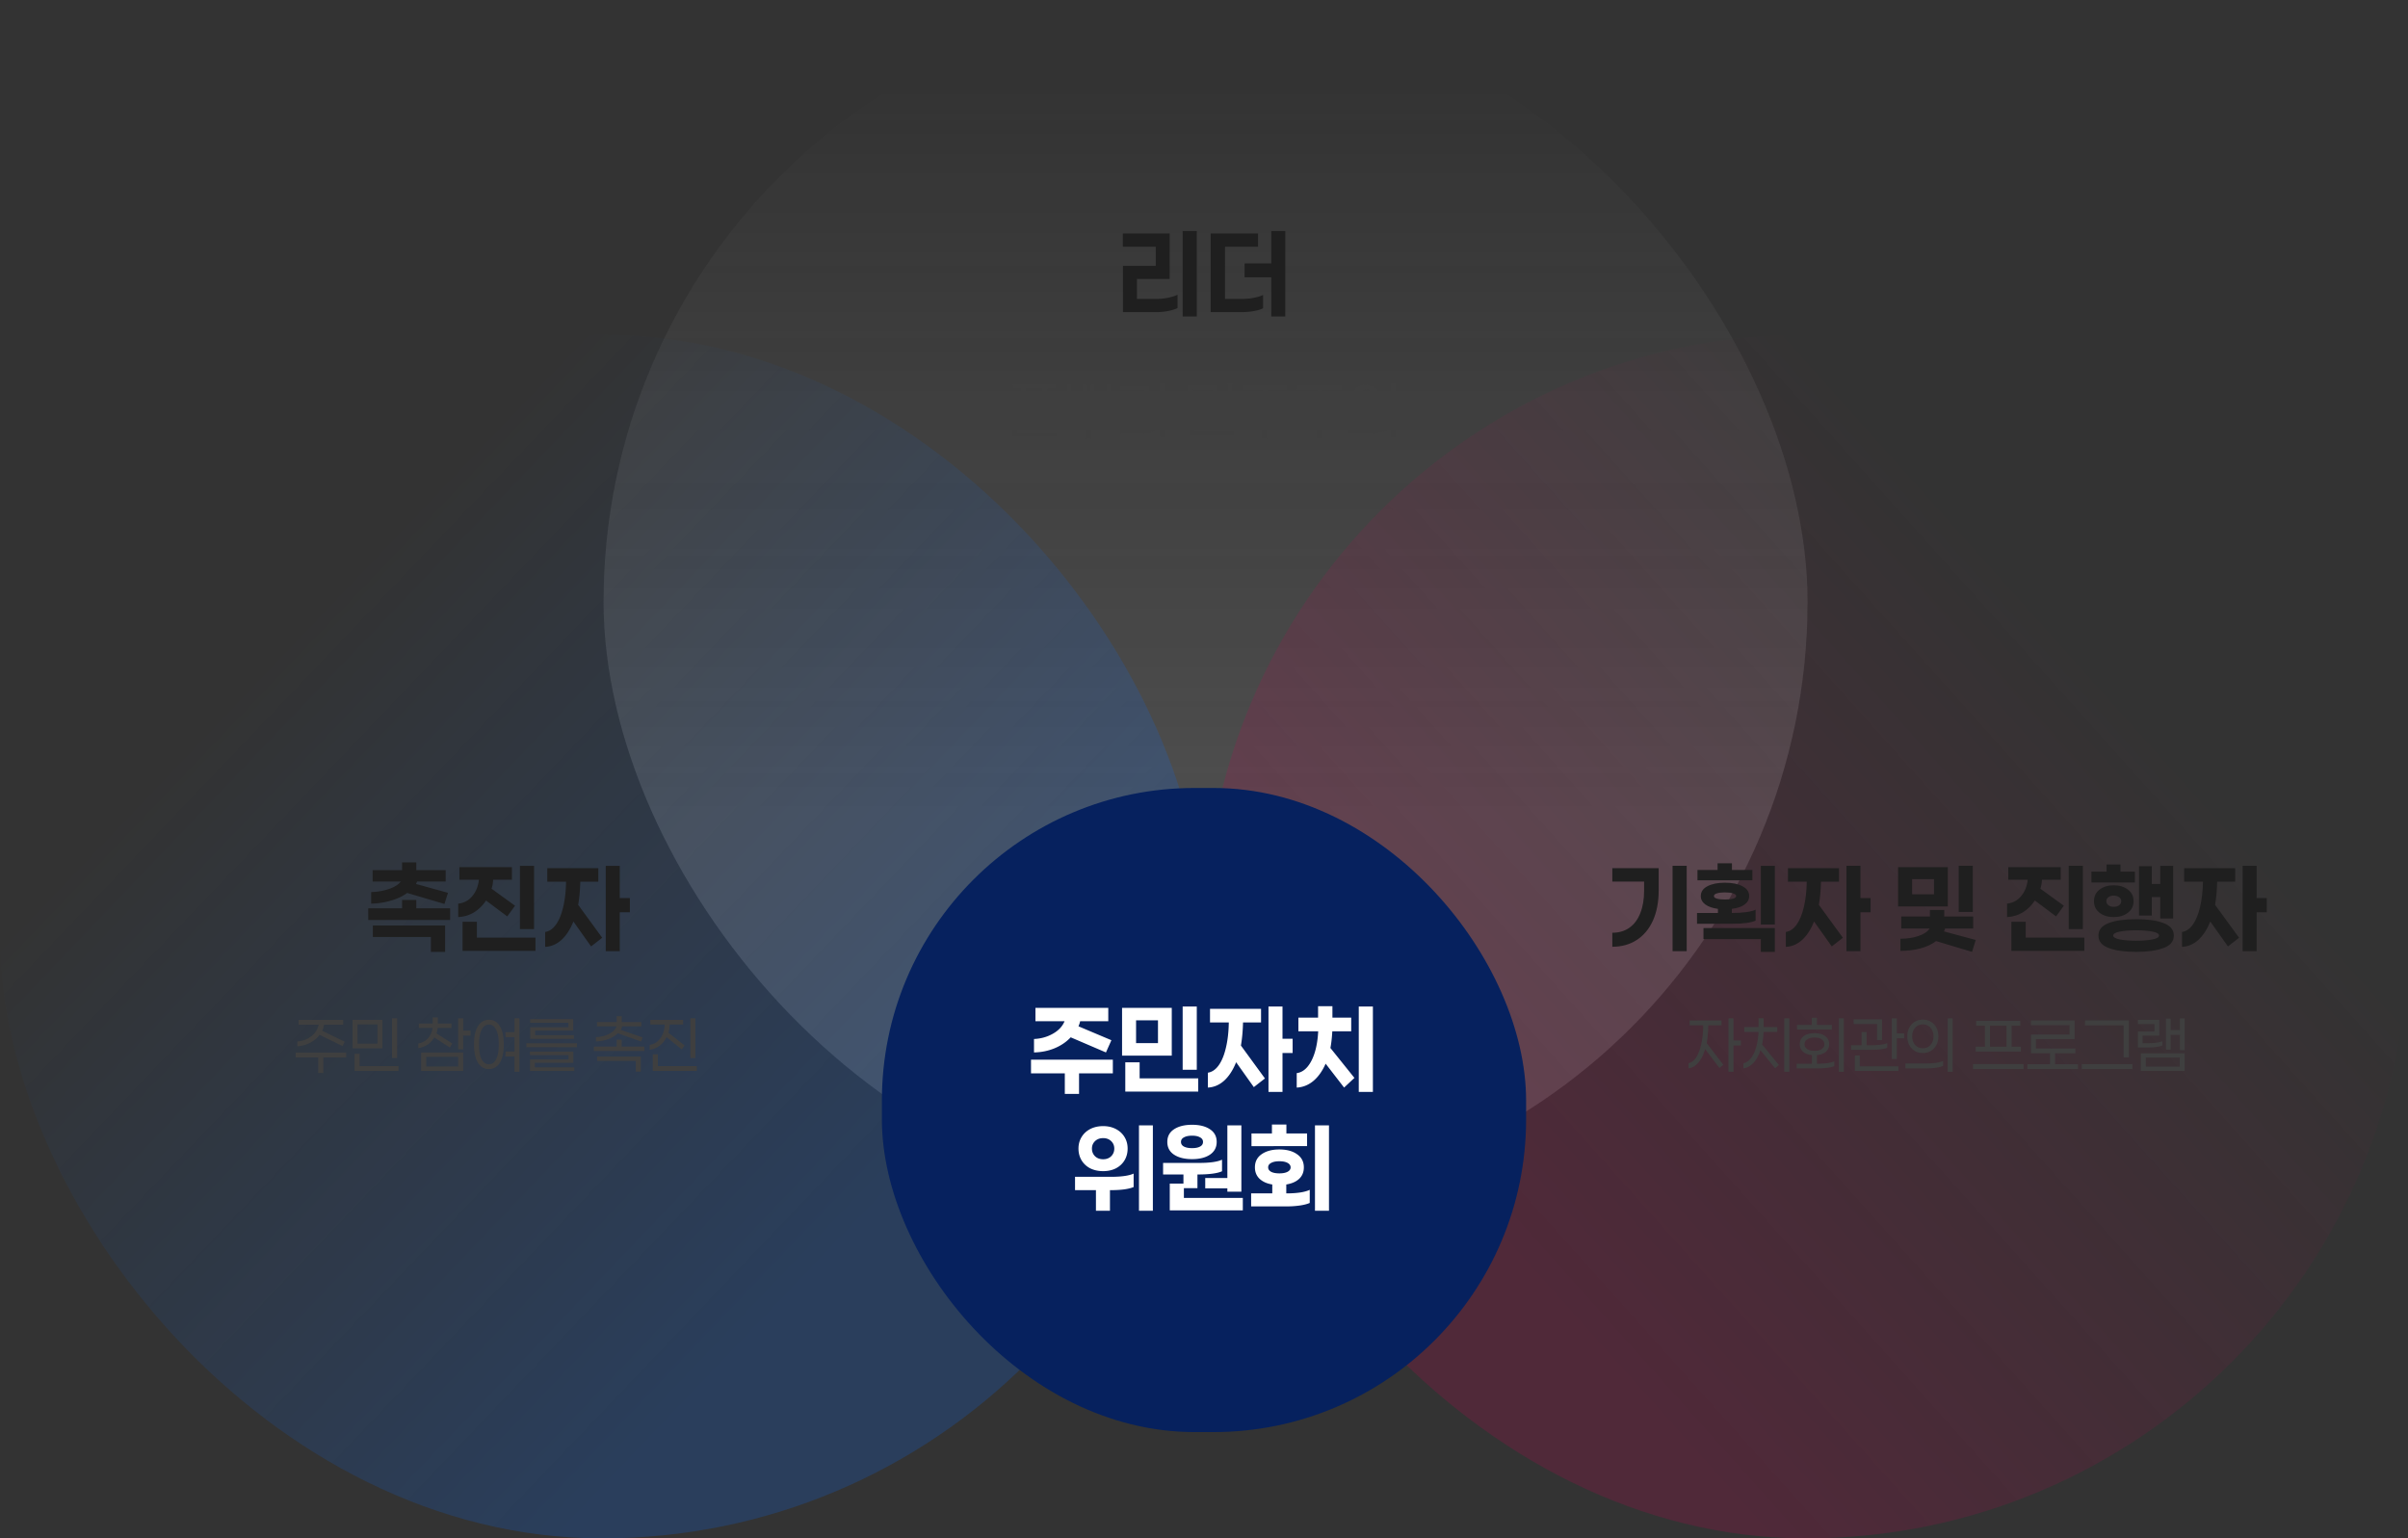
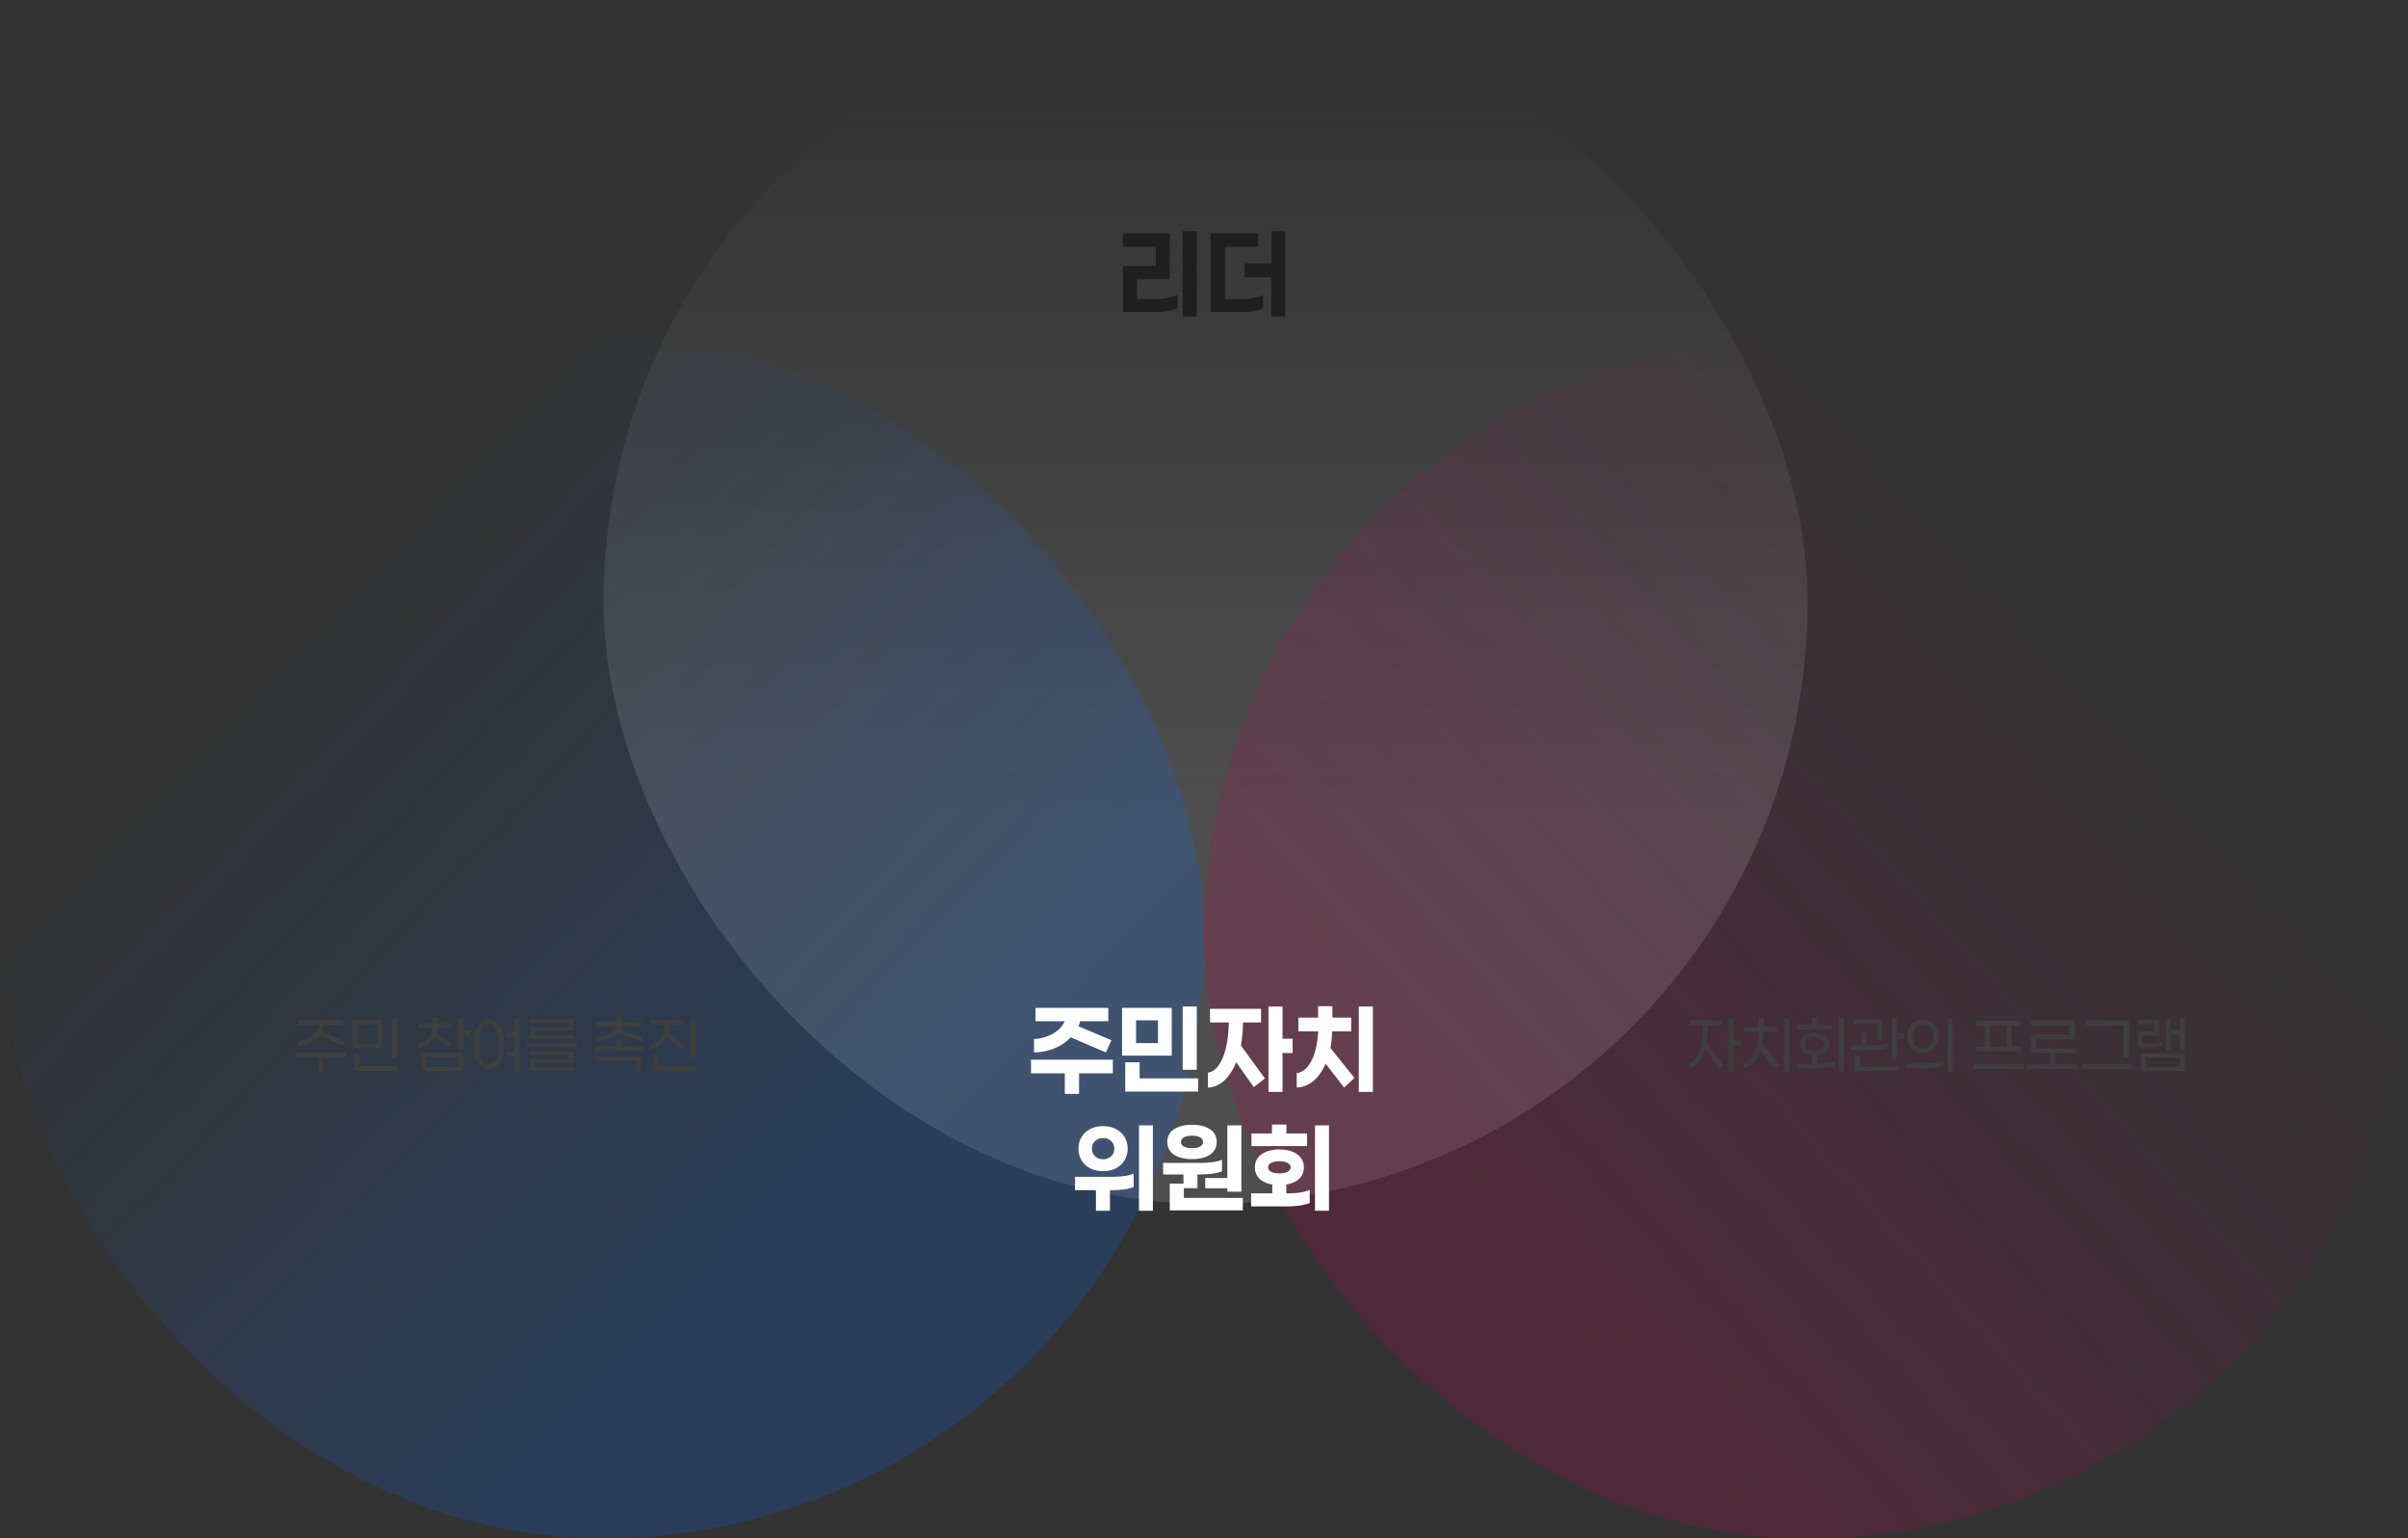
<svg xmlns="http://www.w3.org/2000/svg" width="770" height="492" viewBox="0 0 770 492" fill="none">
  <rect x="0" y="0" width="770" height="492" fill="#333333" stroke="none" />
  <rect x="193" width="385" height="385" rx="192.5" fill="url(#vmndptl1za)" fill-opacity=".2" />
  <rect x="385" y="107" width="385" height="385" rx="192.5" fill="url(#27w8stkvqb)" fill-opacity=".2" />
  <rect y="107" width="385" height="385" rx="192.5" fill="url(#eev3jmra6c)" fill-opacity=".2" />
-   <rect x="282" y="252" width="206" height="206" rx="100" fill="#06215E" />
  <path d="M342.376 331.751c-1.398 1.493-3.128 2.667-5.191 3.52-2.038.83-4.219 1.268-6.542 1.316v-4.303c2.205-.094 4.207-.651 6.009-1.671 1.825-1.019 3.081-2.358 3.769-4.017h-9.316v-4.267h23.289v4.267h-8.995c-.095.474-.273 1.019-.534 1.635l10.525 4.445-1.742 3.911-11.272-4.836zm2.667 11.52v6.578h-4.551v-6.578h-10.809v-4.373h26.169v4.373h-10.809zm33.134-1.138v-20.231h4.516v20.231h-4.516zm-19.378-4.515v-15.289h15.894v15.289h-15.894zm11.485-11.307h-7.005v7.289h7.005v-7.289zm12.871 18.56v4.231H359.83v-9.351h4.587v5.12h18.738zm26.947-8.107v12.445h-4.48v-27.307h4.48v10.311h3.236v4.551h-3.236zm-12.622-9.777c-.071 2.773-.296 5.238-.676 7.395l7.68 10.525-3.555 2.773-5.653-7.964c-1.02 2.536-2.3 4.503-3.84 5.902-1.541 1.375-3.272 2.109-5.192 2.204v-4.764c1.304-.19 2.454-.972 3.449-2.347.996-1.398 1.766-3.271 2.311-5.618.569-2.37.877-5.072.925-8.106h-6.009v-4.338h16.32v4.338h-5.76zm28.547 2.844c-.118 2.086-.32 3.864-.604 5.333l7.68 9.565-3.307 3.093-5.902-7.644c-1.043 2.37-2.358 4.219-3.947 5.546-1.588 1.304-3.354 2.003-5.297 2.098V343.2c1.28-.166 2.417-.83 3.413-1.991.995-1.185 1.79-2.75 2.382-4.693.593-1.968.948-4.196 1.067-6.685h-6.329v-4.373h6.293v-3.662h4.587v3.662h6.009v4.373h-6.045zm12.978 19.378h-4.515v-27.307h4.515v27.307zm-70.355 38h-4.444v-27.307h4.444v27.307zm-15.893-12.658c-1.541 0-2.916-.296-4.125-.889-1.185-.616-2.109-1.469-2.773-2.56-.664-1.114-.996-2.37-.996-3.769 0-1.374.332-2.607.996-3.697.664-1.091 1.588-1.944 2.773-2.56 1.209-.617 2.584-.925 4.125-.925 1.517 0 2.868.308 4.053.925 1.185.616 2.11 1.469 2.773 2.56.664 1.09.996 2.323.996 3.697 0 1.399-.332 2.655-.996 3.769-.663 1.091-1.588 1.944-2.773 2.56-1.185.593-2.536.889-4.053.889zm0-10.56c-1.067 0-1.932.32-2.596.96-.664.64-.995 1.434-.995 2.382 0 .972.331 1.79.995 2.454.664.64 1.529.96 2.596.96 1.043 0 1.896-.32 2.56-.96.663-.664.995-1.482.995-2.454 0-.948-.332-1.742-.995-2.382-.664-.64-1.517-.96-2.56-.96zm2.453 12.373c3.366 0 5.796-.343 7.289-1.031v4.303c-1.588.663-4.03.995-7.324.995h-.249v6.578h-4.48v-6.578h-6.685v-4.267h11.449zm37.259-16.462h4.48v21.227h-4.48v-1.067h-7.076v-3.306h7.076v-16.854zm-11.272 10.809c-2.394 0-4.314-.474-5.76-1.422-1.445-.948-2.168-2.311-2.168-4.089 0-1.754.723-3.105 2.168-4.053 1.446-.948 3.366-1.423 5.76-1.423 2.371 0 4.267.475 5.689 1.423 1.446.948 2.169 2.299 2.169 4.053s-.723 3.117-2.169 4.089c-1.422.948-3.318 1.422-5.689 1.422zm0-7.502c-1.09 0-1.955.178-2.595.533-.64.332-.96.818-.96 1.458 0 .664.32 1.161.96 1.493.64.332 1.505.498 2.595.498 1.067 0 1.909-.166 2.525-.498.64-.332.96-.829.96-1.493 0-.64-.32-1.126-.96-1.458-.616-.355-1.458-.533-2.525-.533zm-9.28 12.409v-3.698h11.592c3.365 0 5.783-.344 7.253-1.031v3.698c-1.493.687-4.113 1.031-7.858 1.031v4.373h-4.48v-4.373h-6.507zm25.494 11.484h-23.36v-8.569h4.515v4.587h18.845v3.982zm2.769-20.551v-4.053h6.543v-2.845h4.622v2.845h6.613v4.053H400.18zm24.783 20.658h-4.48v-27.307h4.48v27.307zm-13.654-5.547c3.414 0 5.914-.379 7.502-1.138v4.196c-.805.356-1.86.628-3.164.818a28.54 28.54 0 0 1-4.16.284h-11.413v-4.16h6.755v-2.844c-1.73-.285-3.093-.901-4.089-1.849-.972-.948-1.457-2.157-1.457-3.627 0-1.801.711-3.2 2.133-4.195 1.446-1.02 3.342-1.529 5.689-1.529 2.346 0 4.231.509 5.653 1.529 1.446.995 2.169 2.394 2.169 4.195 0 1.494-.498 2.714-1.493 3.662-.996.925-2.371 1.529-4.125 1.814v2.844zm-5.795-8.32c0 .593.32 1.067.96 1.422.64.332 1.517.498 2.631.498 1.09 0 1.955-.166 2.595-.498.664-.355.996-.829.996-1.422 0-.592-.32-1.066-.96-1.422-.64-.356-1.517-.533-2.631-.533-1.114 0-1.991.177-2.631.533-.64.332-.96.806-.96 1.422z" fill="#fff" />
-   <path d="M534.833 304.209v-27.307h4.516v27.307h-4.516zm-4.444-19.413c0 3.65-.605 6.838-1.813 9.564-1.209 2.702-2.94 4.788-5.192 6.258-2.228 1.446-4.835 2.169-7.822 2.169v-4.48c2.157 0 3.994-.546 5.511-1.636 1.517-1.09 2.667-2.643 3.449-4.658.806-2.038 1.209-4.432 1.209-7.182v-2.88h-10.169v-4.302h14.827v7.147zm12.405-3.272v-3.306h6.436v-2.134h4.586v2.134h6.542v3.306h-17.564zm24.747 14.152h-4.48v-18.774h4.48v18.774zm-6.151-1.245c-1.494.664-3.947.996-7.36.996h-11.378v-3.449h6.684v-1.316c-1.683-.213-3.022-.675-4.018-1.386-.971-.712-1.457-1.612-1.457-2.703 0-1.351.699-2.394 2.097-3.129 1.423-.758 3.295-1.137 5.618-1.137 2.347 0 4.22.379 5.618 1.137 1.422.735 2.133 1.778 2.133 3.129 0 1.114-.497 2.027-1.493 2.738-.996.711-2.347 1.162-4.053 1.351v1.316c3.532 0 6.068-.344 7.609-1.031v3.484zm-13.334-7.858c0 .356.308.628.925.818.64.19 1.505.285 2.595.285 1.114 0 1.991-.095 2.631-.285.64-.19.96-.462.96-.818 0-.379-.331-.663-.995-.853-.64-.213-1.505-.32-2.596-.32-1.09 0-1.955.107-2.595.32-.617.19-.925.474-.925.853zm19.485 10.24v7.609h-4.48v-4.089h-18.347v-3.52h22.827zm27.374-5.049v12.445h-4.48v-27.307h4.48v10.311h3.235v4.551h-3.235zm-12.622-9.777c-.072 2.773-.297 5.238-.676 7.395l7.68 10.525-3.556 2.773-5.653-7.964c-1.019 2.536-2.299 4.503-3.84 5.902-1.541 1.375-3.271 2.109-5.191 2.204v-4.764c1.304-.19 2.453-.972 3.449-2.347.995-1.398 1.766-3.271 2.311-5.618.569-2.37.877-5.072.924-8.106h-6.008v-4.338h16.319v4.338h-5.759zm44.04 9.671v-14.756h4.516v14.756h-4.516zm-19.377-1.778v-12.551h15.893v12.551h-15.893zm4.48-8.711v4.835h7.004v-4.835h-7.004zm7.644 19.804c-1.351 1.043-3.022 1.826-5.013 2.347-1.991.521-4.113.782-6.365.782v-3.875c2.062 0 3.959-.285 5.689-.854s2.951-1.374 3.662-2.417h-9.102v-3.84h9.173v-2.098h4.587v2.098h9.245v3.84h-8.996c-.047.26-.166.568-.356.924l10.169 2.738-1.173 3.804-11.52-3.449zm42.441-3.84v-20.231h4.515v20.231h-4.515zm-10.845-9.137c-1.019 1.564-2.287 2.82-3.804 3.768-1.517.925-3.212 1.435-5.084 1.529v-4.302c1.848-.19 3.354-.995 4.515-2.418 1.185-1.422 1.885-3.164 2.098-5.226h-6.222v-4.018h16.782v4.018h-6.009c-.024.948-.19 1.908-.498 2.88l7.502 5.44-2.488 3.413-6.792-5.084zm15.823 16.106h-23.325v-9.315h4.587v5.084h18.738v4.231zm2.271-21.866v-3.485h4.836v-2.275h4.444v2.275h4.623v3.485H668.77zm15.218 10.56v-15.787h4.089v5.689h2.702v-5.796h4.125v16.854h-4.125v-6.863h-2.702v5.903h-4.089zm-1.742-4.587c0 1.541-.604 2.773-1.813 3.698-1.209.924-2.714 1.386-4.516 1.386-1.825 0-3.342-.462-4.551-1.386-1.185-.925-1.778-2.157-1.778-3.698s.593-2.773 1.778-3.698c1.209-.924 2.726-1.387 4.551-1.387 1.802 0 3.307.463 4.516 1.387 1.209.925 1.813 2.157 1.813 3.698zm-8.711 0c0 .521.225.96.675 1.315.451.332 1.02.498 1.707.498s1.256-.166 1.707-.498c.45-.355.675-.794.675-1.315 0-.522-.225-.948-.675-1.28-.451-.332-1.02-.498-1.707-.498s-1.256.166-1.707.498c-.45.332-.675.758-.675 1.28zm9.529 5.76c3.674 0 6.601.415 8.782 1.244 2.181.83 3.271 2.157 3.271 3.983 0 1.848-1.09 3.176-3.271 3.982-2.181.829-5.108 1.244-8.782 1.244-3.674 0-6.602-.415-8.782-1.244-2.181-.806-3.272-2.134-3.272-3.982 0-1.826 1.091-3.153 3.272-3.983 2.18-.829 5.108-1.244 8.782-1.244zm0 6.898c2.133 0 3.887-.143 5.262-.427 1.375-.284 2.062-.699 2.062-1.244 0-.546-.687-.96-2.062-1.245-1.375-.284-3.129-.427-5.262-.427-2.134 0-3.888.143-5.262.427-1.375.285-2.063.699-2.063 1.245 0 .545.688.96 2.063 1.244 1.374.284 3.128.427 5.262.427zm38.538-9.103v12.445h-4.48v-27.307h4.48v10.311h3.236v4.551h-3.236zm-12.622-9.777c-.071 2.773-.296 5.238-.676 7.395l7.68 10.525-3.555 2.773-5.653-7.964c-1.02 2.536-2.3 4.503-3.84 5.902-1.541 1.375-3.272 2.109-5.192 2.204v-4.764c1.304-.19 2.454-.972 3.449-2.347.996-1.398 1.766-3.271 2.311-5.618.569-2.37.877-5.072.925-8.106h-6.009v-4.338h16.32v4.338h-5.76z" fill="#1F1F1F" />
  <path d="M554.311 334.356v8.4h-1.6v-17.067h1.6v7.067h2.356v1.6h-2.356zm-8.067-6.445c-.029 2.148-.192 4.045-.488 5.689l5.311 6.956-1.267.977-4.556-6.022c-.533 1.822-1.251 3.267-2.155 4.333-.904 1.052-1.956 1.667-3.156 1.845v-1.667c.963-.207 1.793-.852 2.489-1.933.697-1.096 1.23-2.519 1.6-4.267.385-1.748.593-3.718.622-5.911h-4.355v-1.555h10.2v1.555h-4.245zm17.687 2.111a24.892 24.892 0 0 1-.467 4.022l5.334 6.534-1.156 1.089-4.711-5.8c-.548 1.689-1.289 3.037-2.222 4.044-.934.993-2.008 1.585-3.222 1.778v-1.645c.918-.192 1.725-.74 2.422-1.644.711-.904 1.266-2.081 1.666-3.533.415-1.452.667-3.067.756-4.845h-4.578v-1.555h4.578v-2.823h1.622v2.823h4.356v1.555h-4.378zm8.244 12.734h-1.622v-17.067h1.622v17.067zm2.443-13.489v-1.489h4.733v-2.289h1.644v2.289h4.778v1.489h-11.155zm14.977 13.489h-1.6v-17.067h1.6v17.067zm-8.6-2.556c2.623 0 4.474-.259 5.556-.778v1.534c-.519.237-1.259.422-2.222.555-.963.119-2.067.178-3.311.178h-6.512V340.2h4.889v-2.778c-1.215-.103-2.17-.466-2.866-1.089-.682-.622-1.023-1.414-1.023-2.377 0-1.082.415-1.941 1.245-2.578.844-.637 2-.956 3.467-.956 1.437 0 2.577.319 3.422.956.844.637 1.266 1.496 1.266 2.578 0 .977-.348 1.777-1.044 2.4-.682.607-1.637.963-2.867 1.066v2.778zm-3.955-6.244c0 .622.274 1.133.822 1.533.548.385 1.333.578 2.356.578 1.022 0 1.8-.193 2.333-.578.548-.4.822-.911.822-1.533 0-.623-.274-1.134-.822-1.534-.533-.4-1.311-.6-2.333-.6-1.023 0-1.808.2-2.356.6-.548.4-.822.911-.822 1.534zm31.82-1.889h-2.311v6.6h-1.623v-12.978h1.623v4.8h2.311v1.578zm-16.134-4.578V326h9.089v6.622h-1.6v-5.133h-7.489zm10.756 7.578c-.963.459-2.83.689-5.6.689h-5.978v-1.467h3.378v-4.245h1.6v4.245h1.067c2.666 0 4.511-.23 5.533-.689v1.467zm3.555 5.955v1.467h-13.933v-4.933h1.6v3.466h12.333zm15.776 1.734v-17.067h1.578v17.067h-1.578zm-7.933-16.667c.948 0 1.8.23 2.555.689a4.507 4.507 0 0 1 1.756 1.889c.429.814.644 1.74.644 2.777 0 1.023-.215 1.941-.644 2.756a4.817 4.817 0 0 1-1.778 1.911c-.741.445-1.585.667-2.533.667-.963 0-1.823-.222-2.578-.667a4.85 4.85 0 0 1-1.778-1.889c-.43-.815-.644-1.741-.644-2.778s.214-1.963.644-2.777c.43-.815 1.022-1.445 1.778-1.889.755-.459 1.615-.689 2.578-.689zm0 1.533c-1.023 0-1.852.363-2.489 1.089-.623.711-.934 1.622-.934 2.733 0 1.097.311 2.008.934 2.734.637.711 1.466 1.066 2.489 1.066 1.007 0 1.822-.355 2.444-1.066.637-.726.956-1.637.956-2.734 0-1.096-.319-2.007-.956-2.733-.622-.726-1.437-1.089-2.444-1.089zm6.466 13.245c-.533.266-1.296.474-2.289.622-.992.133-2.118.2-3.377.2h-6.378v-1.578h6.489c1.214 0 2.303-.067 3.266-.2.978-.148 1.741-.355 2.289-.622v1.578zm10.415-4.556v-1.555h2.955v-6.712h-2.8v-1.555h14.111v1.555h-2.778v6.712h2.956v1.555h-14.444zm9.866-1.555v-6.712h-5.289v6.712h5.289zm5.445 7.133h-16.178v-1.6h16.178v1.6zm17.397 0h-16.177v-1.533h7.244v-3.512h-6.089v-6h12.333v-2.977h-12.355v-1.511h13.955v5.955h-12.355v3.022h12.6v1.511h-6.489v3.512h7.333v1.533zm14.598-3.733v-10.245h-12.356v-1.578h14.023v11.823h-1.667zm-13.378 3.733v-1.578h16.178v1.578h-16.178zm32.909-6.022h-1.533v-4.911h-2.934v4.711h-1.511v-9.889h1.511v3.644h2.934v-3.733h1.533v10.178zm-7.156-1.511c-1.022.429-2.6.644-4.733.644h-3.067v-5.111h5.289v-2.378h-5.289v-1.355h6.823v5.044h-5.334v2.422h1.711c2.075 0 3.608-.215 4.6-.644v1.378zm7.156 2.511v5.622h-14.044v-5.622h14.044zm-1.578 4.244v-2.889h-10.866v2.889h10.866z" fill="#3F3F3F" />
-   <path d="M130.206 285.578c-1.423 1.043-3.153 1.861-5.191 2.453a24.453 24.453 0 0 1-6.329.96v-3.698c1.991-.047 3.863-.367 5.617-.96 1.778-.592 3.07-1.398 3.876-2.417h-9.031v-3.627h9.422V275.8h4.551v2.489h9.387v3.627h-9.138a6.3 6.3 0 0 1-.355.782l10.24 2.844-1.138 3.556-11.911-3.52zm13.724 8.64h-26.169v-3.734h10.809v-2.666h4.551v2.666h10.809v3.734zm-1.6 1.778v8.426h-4.551v-4.764h-18.56v-3.662h23.111zm23.925 1.137v-20.231h4.516v20.231h-4.516zm-10.844-9.137c-1.019 1.564-2.288 2.82-3.805 3.768-1.517.925-3.212 1.435-5.084 1.529v-4.302c1.849-.19 3.354-.995 4.515-2.418 1.186-1.422 1.885-3.164 2.098-5.226h-6.222v-4.018h16.782v4.018h-6.009a10.336 10.336 0 0 1-.497 2.88l7.502 5.44-2.489 3.413-6.791-5.084zm15.822 16.106h-23.324v-9.315h4.586v5.084h18.738v4.231zm26.947-12.338v12.445h-4.48v-27.307h4.48v10.311h3.236v4.551h-3.236zm-12.622-9.777c-.071 2.773-.296 5.238-.675 7.395l7.68 10.525-3.556 2.773-5.653-7.964c-1.02 2.536-2.3 4.503-3.84 5.902-1.541 1.375-3.271 2.109-5.191 2.204v-4.764c1.303-.19 2.453-.972 3.448-2.347.996-1.398 1.766-3.271 2.312-5.618.568-2.37.877-5.072.924-8.106h-6.009v-4.338h16.32v4.338h-5.76z" fill="#1F1F1F" />
  <path d="M102.191 330.956c-.77 1.051-1.777 1.896-3.022 2.533-1.244.637-2.607 1.022-4.089 1.155v-1.555c1.734-.163 3.223-.719 4.467-1.667 1.244-.963 2.03-2.2 2.356-3.711H95.48v-1.533h14.267v1.533h-6.133a6.483 6.483 0 0 1-.578 1.956l7.2 3.489-.689 1.4-7.356-3.6zm1.2 7.222v4.978h-1.622v-4.978h-7.244v-1.556h16.178v1.556h-7.312zm21.976.2v-12.689h1.622v12.689h-1.622zm-12.645-3.111v-9.111h9.556v9.111h-9.556zm7.978-7.645h-6.378v6.156h6.378v-6.156zm6.756 13.334v1.533h-14.089v-5.445h1.622v3.912h12.467zm11.414-9.156a6.869 6.869 0 0 1-2.111 2.267c-.874.592-1.874.97-3 1.133v-1.489c1.245-.207 2.267-.748 3.067-1.622.8-.889 1.296-2 1.489-3.333h-4.4v-1.423h4.444v-1.955h1.622v1.955h4.378v1.423h-4.4c-.074.622-.2 1.2-.378 1.733l5.045 3.244-.778 1.289-4.978-3.222zm9.245-.6v4.4h-1.6v-9.911h1.6v3.911h2.355v1.6h-2.355zm0 5.4v5.889H134.67V336.6h13.445zm-1.6 4.489V338h-10.223v3.089h10.223zm19.575 1.667h-1.578v-4.889h-2.933l.111-1.578h2.822v-4.6h-2.822l-.111-1.6h2.933v-4.4h1.578v17.067zm-9.733-16.623c1.452 0 2.6.667 3.444 2 .859 1.319 1.289 3.282 1.289 5.889 0 2.608-.43 4.578-1.289 5.911-.844 1.319-1.992 1.978-3.444 1.978-1.467 0-2.63-.659-3.489-1.978-.859-1.333-1.289-3.303-1.289-5.911 0-2.607.43-4.57 1.289-5.889.859-1.333 2.022-2 3.489-2zm0 14.245c.948 0 1.703-.526 2.266-1.578.578-1.052.867-2.644.867-4.778 0-2.118-.289-3.703-.867-4.755-.563-1.067-1.318-1.6-2.266-1.6-.963 0-1.734.533-2.311 1.6-.578 1.052-.867 2.637-.867 4.755 0 2.134.281 3.726.844 4.778.578 1.052 1.356 1.578 2.334 1.578zM171.11 329.6v1.489h12.422v1.155h-13.978v-3.711h12.2v-1.444h-12.222v-1.156h13.756v3.667H171.11zm-2.8 5.311v-1.267h16.178v1.267H168.31zm2.711 5v1.445h12.6v1.155h-14.133v-3.667h12.289v-1.4h-12.334v-1.133h13.889v3.6h-12.311zm26.526-9.444c-.786.8-1.823 1.429-3.112 1.889a12.565 12.565 0 0 1-3.866.711v-1.378a11.08 11.08 0 0 0 2.733-.445 8.184 8.184 0 0 0 2.422-1.177c.697-.519 1.171-1.126 1.423-1.823h-6.245v-1.377h6.289V325h1.622v1.867h6.267v1.377h-6.133a4.11 4.11 0 0 1-.445 1.134l6.978 2.4-.467 1.311-7.466-2.622zm8.533 5.644h-16.178v-1.4h7.289v-2.222h1.6v2.222h7.289v1.4zm-1.178 1.8v4.822h-1.6v-3.444h-12.378v-1.378h13.978zm15.842.467v-12.689h1.622v12.689h-1.622zm-7.6-6.667c-.548 1.126-1.289 2.037-2.222 2.733-.919.697-1.978 1.126-3.178 1.289v-1.555c1.408-.237 2.541-.934 3.4-2.089.859-1.156 1.326-2.637 1.4-4.445h-4.6v-1.466h10.489v1.466h-4.289c-.015.963-.148 1.845-.4 2.645l5.156 4.067-.889 1.244-4.867-3.889zm9.689 10.778h-14.089v-5.311h1.622v3.778h12.467v1.533z" fill="#3F3F3F" />
  <path d="M378.177 101.209V73.902h4.516v27.307h-4.516zm-14.613-11.982v6.364h6.258a18.81 18.81 0 0 0 3.626-.355c1.233-.261 2.264-.581 3.094-.96v4.23c-.783.404-1.802.724-3.058.96a20.68 20.68 0 0 1-3.84.356h-10.56v-14.79h10.489v-6.116h-10.525v-4.267h14.969v14.578h-10.453zm47.427 11.982h-4.48V88.693h-8.533V84.25h8.533V73.902h4.48v27.307zm-13.831-5.618c1.233 0 2.453-.107 3.662-.32 1.233-.237 2.252-.545 3.058-.924v4.23c-.759.404-1.79.712-3.093.925-1.304.214-2.62.32-3.947.32h-9.707V74.65h15.147v4.267h-10.56V95.59h5.44z" fill="#1F1F1F" />
  <path d="M323.578 128.644v-1.311h2.977v-3.111h-2.8v-1.289h13.911v1.289h-2.8v3.111h2.956v1.311h-14.244zm9.711-1.311v-3.111h-5.156v3.111h5.156zm-1.778 5.778h6.133v3.711h-12.289v1.511h12.578v1.178H323.8v-3.755h12.289v-1.467h-12.334v-1.178h6.156v-1.689h-7.289v-1.311H338.8v1.311h-7.289v1.689zm9.531-1.355v-8.734h1.467v2.734h3.622v-2.734h1.4v8.734h-6.489zm7.644 0v-8.734h1.4v2.734h3.6v-2.734h1.489v8.734h-6.489zm-2.555-4.556h-3.622v3.111h3.622V127.2zm7.555 0h-3.6v3.111h3.6V127.2zm-4.777 8v4.956h-1.6V135.2h-7.289v-1.556h16.177v1.556h-7.288zm21.953 4.556v-17.067h1.622v17.067h-1.622zm-10.867-8.112v5.512h5.045c.77 0 1.54-.075 2.311-.223.77-.148 1.4-.348 1.889-.6v1.534c-.489.266-1.119.474-1.889.622-.771.133-1.556.2-2.356.2h-6.6v-8.556h7.511v-5.244h-7.533v-1.533h9.111v8.288h-7.489zm32.459 3.734v-12.689h1.622v12.689h-1.622zm-12.644-3.111v-9.111h9.555v9.111h-9.555zm7.977-7.645h-6.377v6.156h6.377v-6.156zm6.756 13.334v1.533h-14.089v-5.445h1.622v3.912h12.467zm9.531-10c-.771 1.051-1.778 1.896-3.022 2.533-1.245.637-2.608 1.022-4.089 1.155v-1.555c1.733-.163 3.222-.719 4.466-1.667 1.245-.963 2.03-2.2 2.356-3.711h-6.422v-1.533h14.266v1.533h-6.133a6.455 6.455 0 0 1-.578 1.956l7.2 3.489-.689 1.4-7.355-3.6zm1.2 7.222v4.978h-1.622v-4.978h-7.245v-1.556h16.178v1.556h-7.311zm16.198-7.222c-.771 1.051-1.778 1.896-3.023 2.533-1.244.637-2.607 1.022-4.089 1.155v-1.555c1.734-.163 3.223-.719 4.467-1.667 1.245-.963 2.03-2.2 2.356-3.711h-6.423v-1.533h14.267v1.533h-6.133a6.483 6.483 0 0 1-.578 1.956l7.2 3.489-.689 1.4-7.355-3.6zm1.2 7.222v4.978h-1.623v-4.978h-7.244v-1.556h16.178v1.556h-7.311zm22.042 4.578v-17.067h1.577v17.067h-1.577zm-7.934-16.667c.948 0 1.8.23 2.556.689a4.505 4.505 0 0 1 1.755 1.889c.43.814.645 1.74.645 2.777 0 1.023-.215 1.941-.645 2.756a4.807 4.807 0 0 1-1.777 1.911c-.741.445-1.586.667-2.534.667-.963 0-1.822-.222-2.577-.667a4.842 4.842 0 0 1-1.778-1.889c-.43-.815-.645-1.741-.645-2.778s.215-1.963.645-2.777a4.647 4.647 0 0 1 1.778-1.889c.755-.459 1.614-.689 2.577-.689zm0 1.533c-1.022 0-1.852.363-2.489 1.089-.622.711-.933 1.622-.933 2.733 0 1.097.311 2.008.933 2.734.637.711 1.467 1.066 2.489 1.066 1.008 0 1.823-.355 2.445-1.066.637-.726.955-1.637.955-2.734 0-1.096-.318-2.007-.955-2.733-.622-.726-1.437-1.089-2.445-1.089zm6.467 13.245c-.533.266-1.296.474-2.289.622-.993.133-2.118.2-3.378.2h-6.377v-1.578h6.488c1.215 0 2.304-.067 3.267-.2.978-.148 1.741-.355 2.289-.622v1.578z" fill="#3F3F3F" />
  <defs>
    <linearGradient id="vmndptl1za" x1="386" y1="27" x2="386" y2="263.5" gradientUnits="userSpaceOnUse">
      <stop stop-color="#BBB" stop-opacity="0" />
      <stop offset="1" stop-color="#BBB" />
    </linearGradient>
    <linearGradient id="27w8stkvqb" x1="654.581" y1="196.591" x2="456.027" y2="374.563" gradientUnits="userSpaceOnUse">
      <stop stop-color="#C40051" stop-opacity="0" />
      <stop offset="1" stop-color="#C40051" />
    </linearGradient>
    <linearGradient id="eev3jmra6c" x1="300" y1="365" x2="111" y2="184.5" gradientUnits="userSpaceOnUse">
      <stop stop-color="#056BFE" />
      <stop offset="1" stop-color="#056BFE" stop-opacity="0" />
    </linearGradient>
  </defs>
</svg>